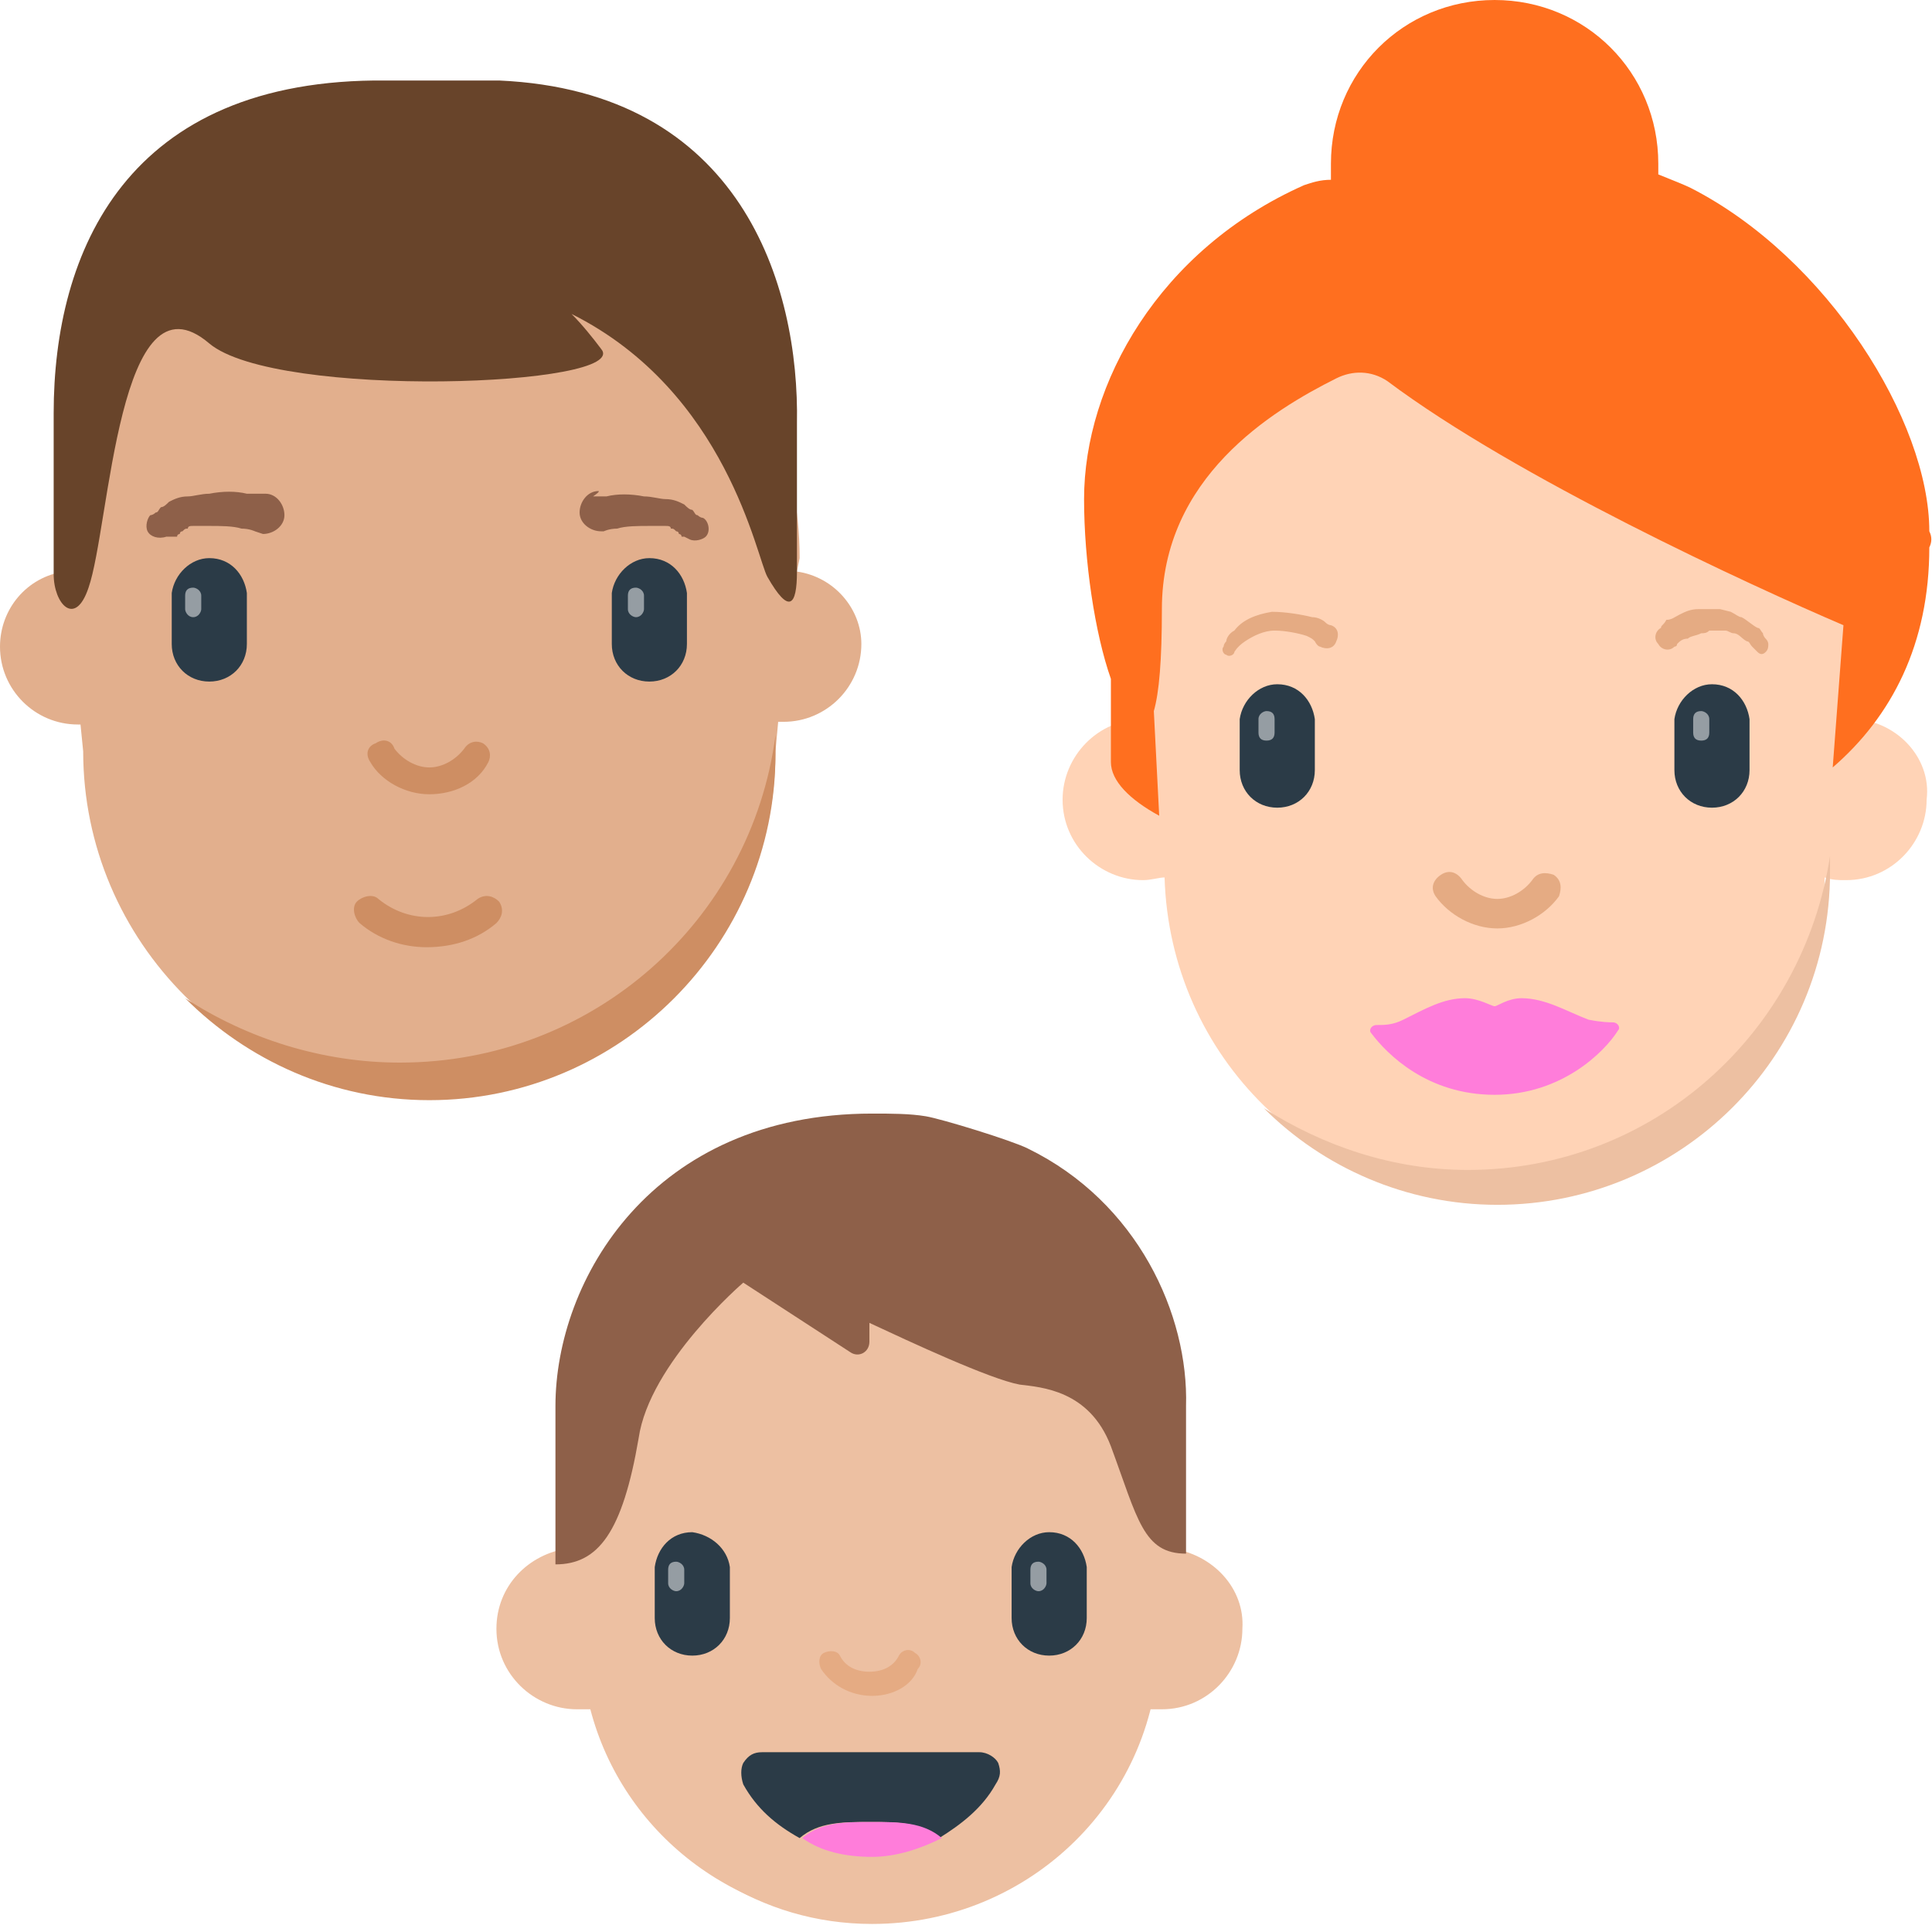
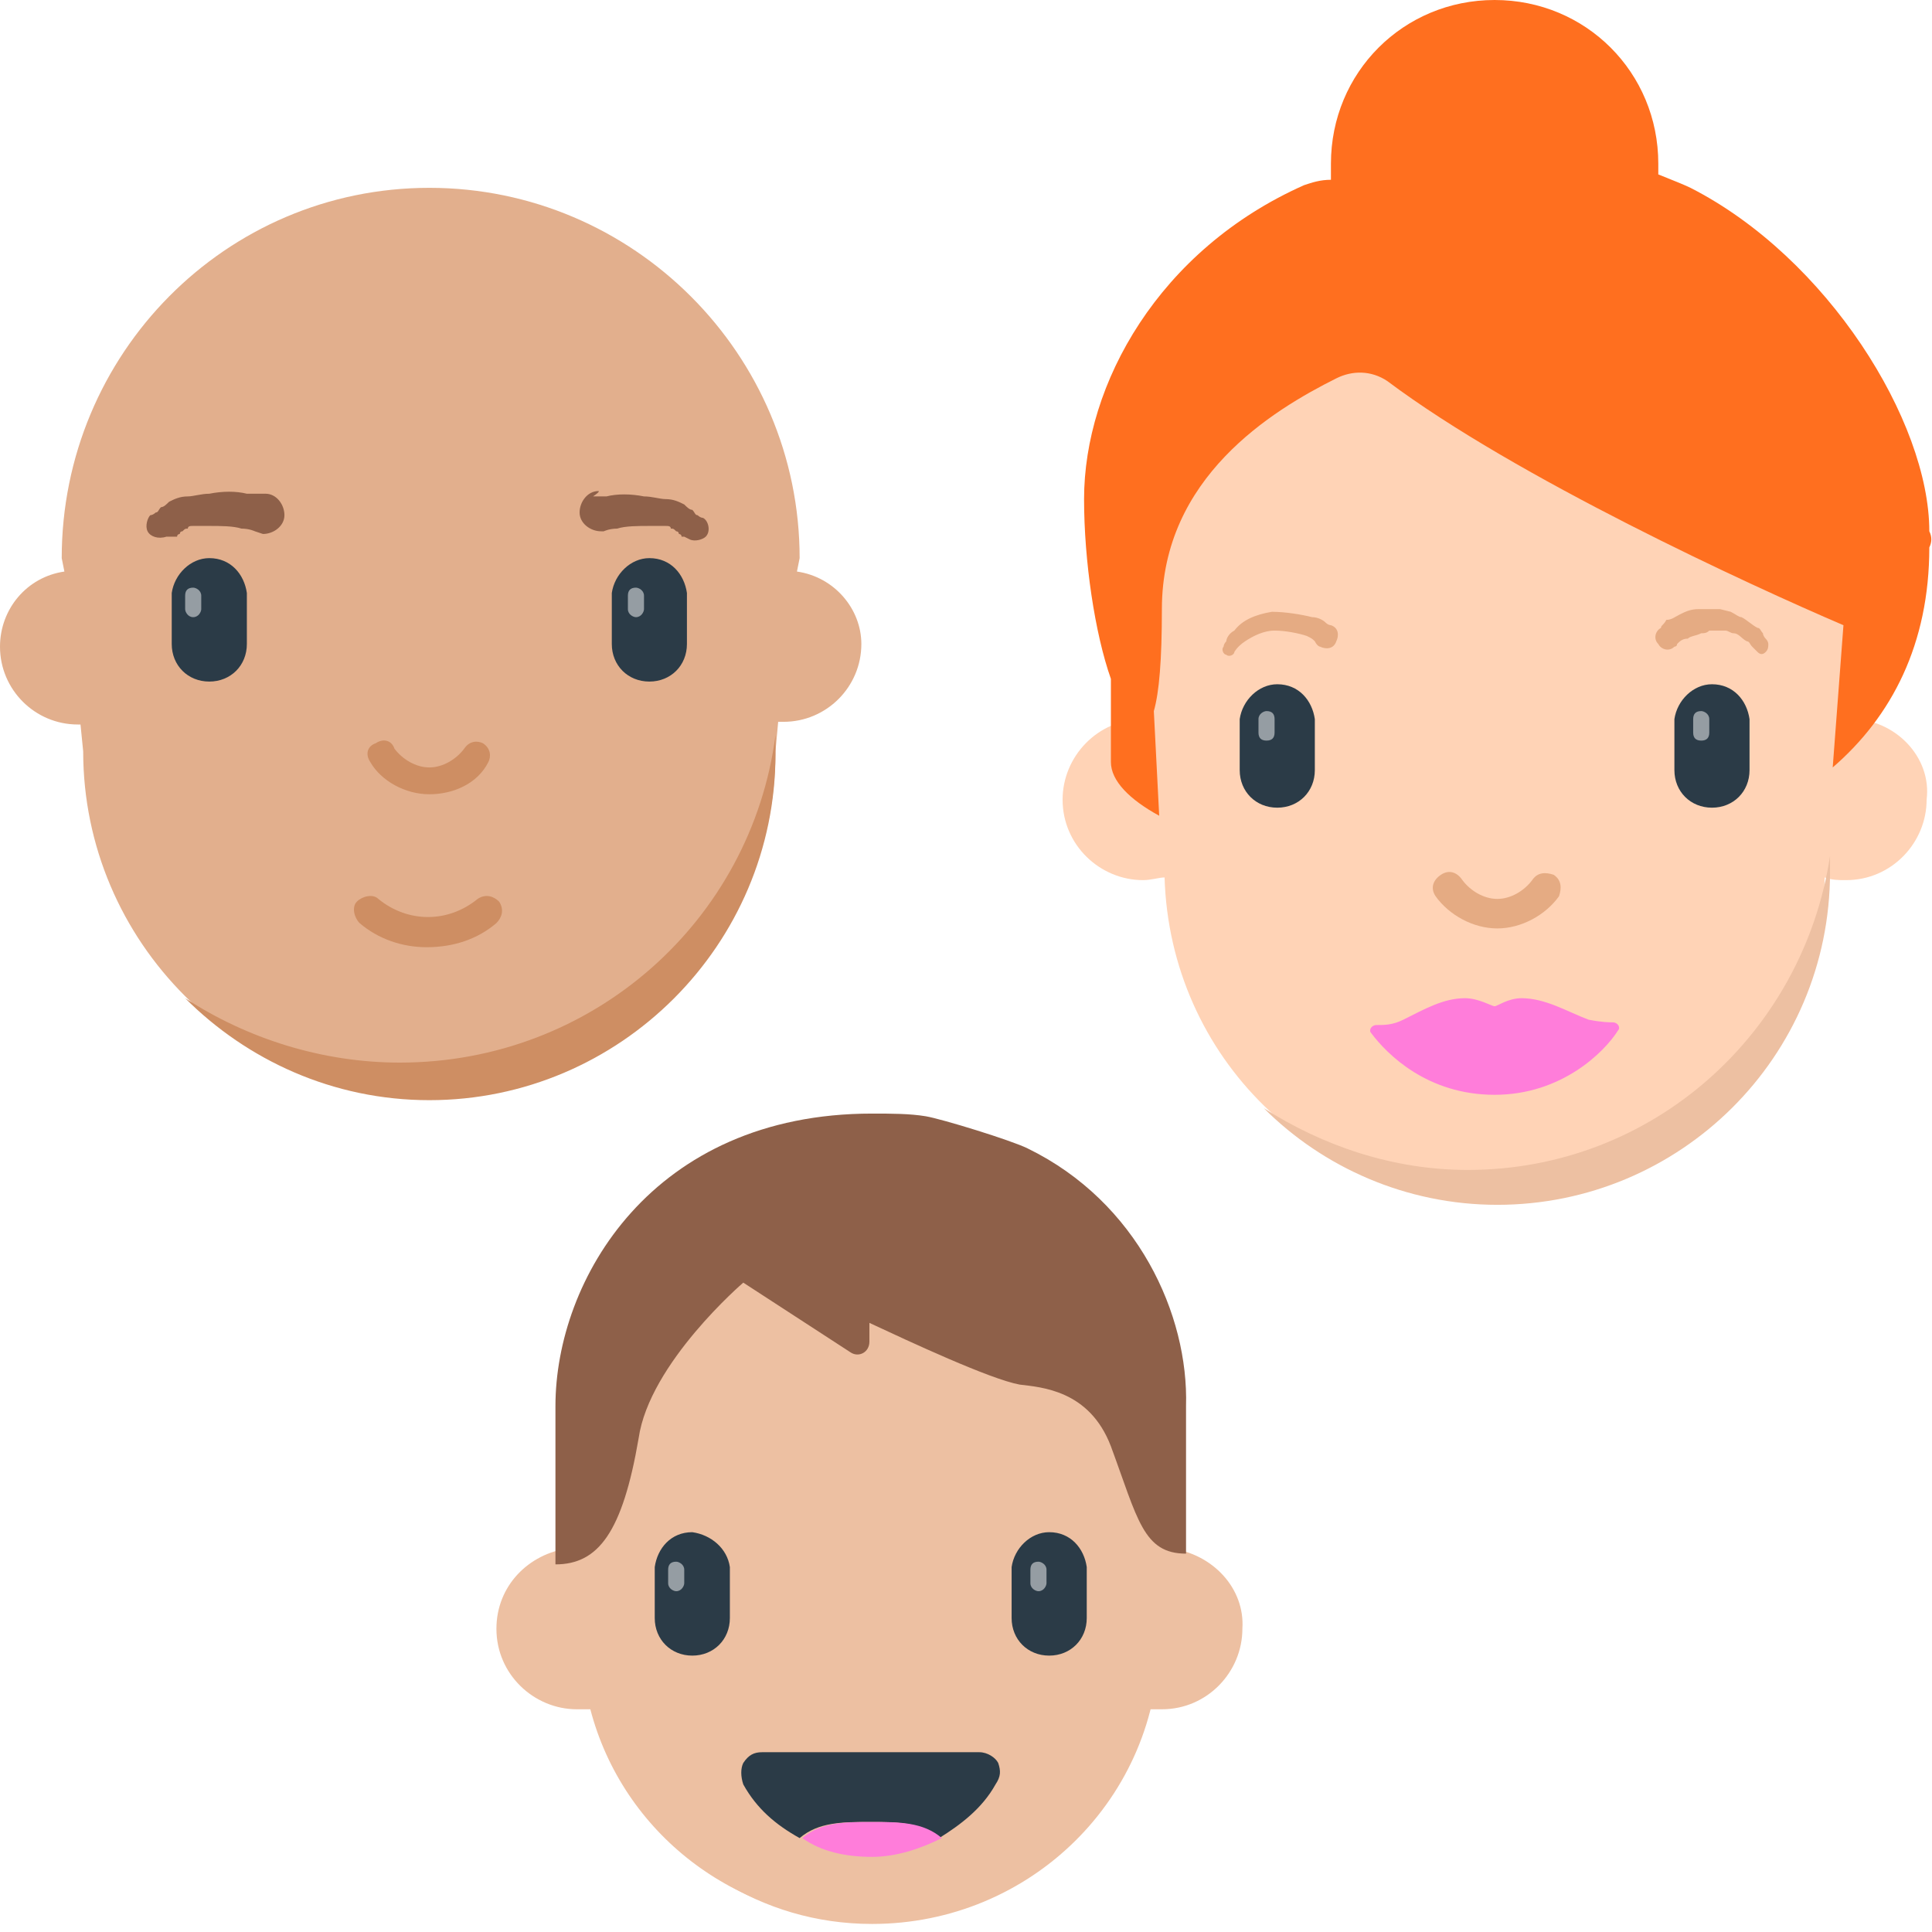
<svg xmlns="http://www.w3.org/2000/svg" version="1.0" id="Layer_1" x="0px" y="0px" width="72px" height="72px" viewBox="0 0 72 72" enable-background="new 0 0 72 72" xml:space="preserve">
  <path fill="#EDC0A2" d="M43.6,57.7l0.3-2.9c0-6.3-5.1-11.5-11.5-11.5c-6.3,0-11.5,5.1-11.5,11.5l0.3,2.9c-1.5,0.2-2.7,1.4-2.7,3  c0,1.7,1.4,3,3,3c0.2,0,0.3,0,0.5,0c1.2,4.6,5.4,7.9,10.4,7.9c5,0,9.1-3.4,10.4-7.9c0.2,0,0.3,0,0.5,0c1.7,0,3-1.4,3-3  C46.4,59.2,45.2,57.9,43.6,57.7z" />
  <path fill="#E2AF8D" d="M29.7,21.3l0.1-0.5C29.8,13.2,23.6,7,16,7C8.4,7,2.3,13.2,2.3,20.8l0.1,0.5c0,0,0,0,0,0  C1,21.5,0,22.7,0,24.1C0,25.7,1.3,27,2.9,27c0,0,0.1,0,0.1,0L3.1,28c0,7.1,5.8,12.9,12.9,12.9c7.1,0,12.9-5.8,12.9-12.9l0.1-1.1  c0.1,0,0.1,0,0.2,0c1.6,0,2.9-1.3,2.9-2.9C32.1,22.7,31.1,21.5,29.7,21.3z" />
  <path fill="#FFD3B6" d="M69,26.8c-0.1,0-0.3,0-0.4,0l0.4-6.5c0-7.3-6.3-11-13.6-11c-7.3,0-12.8,3.8-12.8,11l0.4,6.5  c-0.1,0-0.3,0-0.4,0c-1.7,0-3,1.4-3,3c0,1.7,1.4,3,3,3c0.3,0,0.6-0.1,0.8-0.1c0.2,6.7,5.6,12,12.3,12c6.7,0,12.2-5.4,12.3-12  c0.3,0.1,0.5,0.1,0.8,0.1c1.7,0,3-1.4,3-3C72,28.2,70.6,26.8,69,26.8z" />
-   <path fill="#E5AB83" d="M32.5,63.2C32.5,63.2,32.5,63.2,32.5,63.2c-0.8,0-1.5-0.4-1.9-1c-0.1-0.2-0.1-0.5,0.1-0.6  c0.2-0.1,0.5-0.1,0.6,0.1c0.2,0.4,0.6,0.6,1.1,0.6h0c0.5,0,0.9-0.2,1.1-0.6c0.1-0.2,0.4-0.3,0.6-0.1c0.2,0.1,0.3,0.4,0.1,0.6  C34,62.8,33.3,63.2,32.5,63.2z" />
  <path fill="#EDC0A2" d="M31.1,70.8c-1.5,0-2.9-0.3-4.2-0.7c1.6,1,3.5,1.6,5.6,1.6c5.9,0,10.7-4.7,10.7-10.6  C42,66.7,37,70.8,31.1,70.8z" />
  <path fill="#CE8E63" d="M14.9,39.6c-2.9,0-5.7-0.9-8-2.4c2.3,2.3,5.5,3.8,9.1,3.8c7.1,0,12.9-5.8,12.9-12.9l0-0.7  C28,34.3,22.1,39.6,14.9,39.6z" />
  <path fill="#8E6049" d="M9.5,19.8c0,0-0.2-0.1-0.5-0.1c-0.3-0.1-0.8-0.1-1.2-0.1c-0.2,0-0.4,0-0.6,0c-0.1,0-0.2,0-0.2,0.1  c-0.1,0-0.1,0-0.2,0.1c-0.1,0-0.1,0.1-0.1,0.1c0,0-0.1,0-0.1,0.1c-0.1,0-0.1,0-0.1,0L6.2,20c-0.3,0.1-0.6,0-0.7-0.2  c-0.1-0.2,0-0.5,0.1-0.6c0,0,0.1,0,0.2-0.1c0.1,0,0.1-0.1,0.2-0.2c0.1,0,0.2-0.1,0.3-0.2c0.2-0.1,0.4-0.2,0.7-0.2  c0.2,0,0.5-0.1,0.8-0.1c0.5-0.1,1-0.1,1.4,0c0.2,0,0.4,0,0.5,0c0.1,0,0.2,0,0.2,0c0.4,0,0.7,0.4,0.7,0.8c0,0.4-0.4,0.7-0.8,0.7l0,0  L9.5,19.8z M22.3,18.3c-0.4,0-0.7,0.4-0.7,0.8s0.4,0.7,0.8,0.7l0.1,0c0,0,0.2-0.1,0.5-0.1c0.3-0.1,0.8-0.1,1.2-0.1  c0.2,0,0.4,0,0.6,0c0.1,0,0.2,0,0.2,0.1c0.1,0,0.1,0,0.2,0.1c0.1,0,0.1,0.1,0.1,0.1c0,0,0.1,0,0.1,0.1c0.1,0,0.1,0,0.1,0l0.2,0.1  c0.2,0.1,0.5,0,0.6-0.1c0.2-0.2,0.1-0.6-0.1-0.7c0,0-0.1,0-0.2-0.1c-0.1,0-0.1-0.1-0.2-0.2c-0.1,0-0.2-0.1-0.3-0.2  c-0.2-0.1-0.4-0.2-0.7-0.2c-0.2,0-0.5-0.1-0.8-0.1c-0.5-0.1-1-0.1-1.4,0c-0.2,0-0.4,0-0.5,0C22.4,18.3,22.3,18.3,22.3,18.3  L22.3,18.3z" />
  <path fill="#CE8E63" d="M16,29.6C16,29.6,16,29.6,16,29.6c-0.9,0-1.8-0.5-2.2-1.2c-0.2-0.3-0.1-0.6,0.2-0.7c0.3-0.2,0.6-0.1,0.7,0.2  c0.3,0.4,0.8,0.7,1.3,0.7c0,0,0,0,0,0c0.5,0,1-0.3,1.3-0.7c0.2-0.3,0.5-0.3,0.7-0.2c0.3,0.2,0.3,0.5,0.2,0.7  C17.8,29.2,16.9,29.6,16,29.6z M18.5,34.4c0.2-0.2,0.3-0.5,0.1-0.8c-0.2-0.2-0.5-0.3-0.8-0.1c-1.1,0.9-2.6,0.9-3.7,0  c-0.2-0.2-0.6-0.1-0.8,0.1c-0.2,0.2-0.1,0.6,0.1,0.8c0.7,0.6,1.6,0.9,2.5,0.9C16.9,35.3,17.8,35,18.5,34.4z" />
  <path fill="#2B3B47" d="M27.2,58.4v1.9h0c0,0,0,0,0,0c0,0.8-0.6,1.4-1.4,1.4c-0.8,0-1.4-0.6-1.4-1.4c0,0,0,0,0,0h0v-1.9h0  c0.1-0.7,0.6-1.3,1.4-1.3C26.5,57.2,27.1,57.7,27.2,58.4L27.2,58.4z M40.5,58.4c-0.1-0.7-0.6-1.3-1.4-1.3c-0.7,0-1.3,0.6-1.4,1.3h0  v1.9h0c0,0,0,0,0,0c0,0.8,0.6,1.4,1.4,1.4c0.8,0,1.4-0.6,1.4-1.4c0,0,0,0,0,0l0,0L40.5,58.4L40.5,58.4z M37.2,65.7  c-0.1-0.2-0.4-0.4-0.7-0.4h-8.1c-0.3,0-0.5,0.1-0.7,0.4c-0.1,0.2-0.1,0.5,0,0.8c0.5,0.9,1.2,1.5,2.1,2c0.7-0.6,1.6-0.6,2.6-0.6  c1,0,1.9,0,2.6,0.6c0.8-0.5,1.6-1.1,2.1-2C37.3,66.2,37.3,66,37.2,65.7z M9.2,22.1c-0.1-0.7-0.6-1.3-1.4-1.3c-0.7,0-1.3,0.6-1.4,1.3  h0V24h0c0,0,0,0,0,0c0,0.8,0.6,1.4,1.4,1.4s1.4-0.6,1.4-1.4c0,0,0,0,0,0h0L9.2,22.1L9.2,22.1z M25.6,22.1c-0.1-0.7-0.6-1.3-1.4-1.3  c-0.7,0-1.3,0.6-1.4,1.3h0V24h0c0,0,0,0,0,0c0,0.8,0.6,1.4,1.4,1.4c0.8,0,1.4-0.6,1.4-1.4c0,0,0,0,0,0l0,0L25.6,22.1L25.6,22.1z   M49,26.8c-0.1-0.7-0.6-1.3-1.4-1.3c-0.7,0-1.3,0.6-1.4,1.3h0v1.9h0v0c0,0.8,0.6,1.4,1.4,1.4c0.8,0,1.4-0.6,1.4-1.4v0v0L49,26.8  L49,26.8z M65.2,26.8c-0.1-0.7-0.6-1.3-1.4-1.3c-0.7,0-1.3,0.6-1.4,1.3h0v1.9h0l0,0c0,0.8,0.6,1.4,1.4,1.4c0.8,0,1.4-0.6,1.4-1.4v0  v0L65.2,26.8L65.2,26.8z" />
  <path fill="#959DA3" d="M47.5,26.8v0.5l0,0v0c0,0.2-0.1,0.3-0.3,0.3c-0.2,0-0.3-0.1-0.3-0.3v0h0v-0.5h0c0-0.2,0.2-0.3,0.3-0.3  C47.4,26.5,47.5,26.6,47.5,26.8L47.5,26.8z M25.5,58.5c0-0.2-0.2-0.3-0.3-0.3c-0.2,0-0.3,0.1-0.3,0.3h0V59h0v0  c0,0.2,0.2,0.3,0.3,0.3c0.2,0,0.3-0.2,0.3-0.3v0l0,0L25.5,58.5L25.5,58.5z M39,58.5c0-0.2-0.2-0.3-0.3-0.3c-0.2,0-0.3,0.1-0.3,0.3h0  V59h0v0c0,0.2,0.2,0.3,0.3,0.3c0.2,0,0.3-0.2,0.3-0.3v0l0,0L39,58.5L39,58.5z M7.5,22.2c0-0.2-0.2-0.3-0.3-0.3  c-0.2,0-0.3,0.1-0.3,0.3h0v0.5h0v0C6.9,22.8,7,23,7.2,23c0.2,0,0.3-0.2,0.3-0.3v0l0,0L7.5,22.2L7.5,22.2z M24,22.2  c0-0.2-0.2-0.3-0.3-0.3c-0.2,0-0.3,0.1-0.3,0.3h0v0.5h0v0c0,0.2,0.2,0.3,0.3,0.3c0.2,0,0.3-0.2,0.3-0.3v0l0,0L24,22.2L24,22.2z   M63.7,26.8c0-0.2-0.2-0.3-0.3-0.3c-0.2,0-0.3,0.1-0.3,0.3h0v0.5h0v0c0,0.2,0.1,0.3,0.3,0.3c0.2,0,0.3-0.1,0.3-0.3v0l0,0L63.7,26.8  L63.7,26.8z" />
  <path fill="#EDC0A2" d="M54.7,43.6c-2.8,0-5.4-0.9-7.6-2.3c2.2,2.2,5.3,3.6,8.7,3.6c6.8,0,12.4-5.5,12.4-12.4l0-0.6  C67.2,38.5,61.6,43.6,54.7,43.6z" />
  <path fill="#FF7DDA" d="M35.1,68.5c-0.8,0.4-1.7,0.7-2.6,0.7c-1,0-1.9-0.2-2.6-0.7c0.7-0.6,1.6-0.6,2.6-0.6  C33.5,67.9,34.4,67.9,35.1,68.5z M59.2,38c-0.8-0.3-1.6-0.8-2.5-0.8c-0.5,0-0.9,0.3-1,0.3c-0.1,0-0.6-0.3-1.1-0.3  c-0.8,0-1.5,0.4-2.3,0.8c-0.4,0.2-0.7,0.2-1,0.2c-0.2,0-0.3,0.2-0.2,0.3c0.6,0.8,2.1,2.3,4.6,2.3c2.5,0,4.1-1.6,4.6-2.4  c0.1-0.1,0-0.3-0.2-0.3C60,38.1,59.7,38.1,59.2,38z" />
  <path fill="#E5AB83" d="M55.8,34.6C55.8,34.6,55.8,34.6,55.8,34.6c-0.9,0-1.8-0.5-2.3-1.2c-0.2-0.3-0.1-0.6,0.2-0.8  c0.3-0.2,0.6-0.1,0.8,0.2c0.3,0.4,0.8,0.7,1.3,0.7h0c0.5,0,1-0.3,1.3-0.7c0.2-0.3,0.5-0.3,0.8-0.2c0.3,0.2,0.3,0.5,0.2,0.8  C57.6,34.1,56.7,34.6,55.8,34.6z M61.9,23.4c-0.2,0.1-0.3,0.4-0.1,0.6c0.1,0.2,0.4,0.3,0.6,0.1c0,0,0.1,0,0.1-0.1  c0.1-0.1,0.2-0.2,0.4-0.2c0.1-0.1,0.3-0.1,0.5-0.2c0.1,0,0.2,0,0.3-0.1c0.1,0,0.2,0,0.3,0l0.3,0c0.1,0,0.2,0.1,0.3,0.1  c0.2,0,0.3,0.2,0.5,0.3c0.1,0,0.1,0.1,0.2,0.2c0,0,0.1,0.1,0.1,0.1c0.1,0.1,0.1,0.1,0.1,0.1l0,0c0.1,0.1,0.2,0.1,0.3,0  c0.1-0.1,0.1-0.2,0.1-0.3c0,0,0-0.1-0.1-0.2c0,0-0.1-0.1-0.1-0.2c-0.1-0.1-0.1-0.2-0.2-0.2c-0.2-0.1-0.4-0.3-0.6-0.4  c-0.1,0-0.2-0.1-0.4-0.2l-0.4-0.1c-0.1,0-0.3,0-0.4,0c-0.1,0-0.3,0-0.4,0c-0.3,0-0.5,0.1-0.7,0.2c-0.2,0.1-0.3,0.2-0.5,0.2  C62,23.3,61.9,23.3,61.9,23.4C61.9,23.3,61.9,23.4,61.9,23.4z M49.2,24.1c0.2,0.1,0.5,0.1,0.6-0.2c0.1-0.2,0.1-0.5-0.2-0.6  c0,0-0.1,0-0.2-0.1c-0.1-0.1-0.3-0.2-0.5-0.2c-0.4-0.1-1-0.2-1.5-0.2c-0.6,0.1-1.1,0.3-1.4,0.7c-0.2,0.1-0.3,0.3-0.3,0.4  c-0.1,0.1-0.1,0.2-0.1,0.2l0,0c-0.1,0.1,0,0.3,0.1,0.3c0.1,0.1,0.3,0,0.3-0.1l0,0c0,0,0.1-0.2,0.4-0.4c0.3-0.2,0.7-0.4,1.1-0.4  c0.4,0,0.9,0.1,1.2,0.2c0.2,0.1,0.2,0.1,0.3,0.2C49.1,24.1,49.2,24.1,49.2,24.1C49.2,24.1,49.2,24.1,49.2,24.1z" />
  <path fill="#8E6049" d="M38.3,42.8c-0.6-0.3-3.2-1.1-3.8-1.2c-0.6-0.1-1.3-0.1-2-0.1c-8.2,0-11.8,6.2-11.8,10.9v5.9  c1.6,0,2.5-1.2,3.1-4.7c0.4-2.8,3.9-5.8,3.9-5.8l4,2.6c0.3,0.2,0.7,0,0.7-0.4l0-0.7c1.5,0.7,4.5,2.1,5.6,2.3  c0.8,0.1,2.6,0.2,3.4,2.3c1,2.7,1.2,4,2.8,4v-5.5C44.3,49,42.4,44.8,38.3,42.8z" />
-   <path fill="#68442A" d="M18.6,3L18.6,3l-4.2,0C4.7,2.9,2,9.4,2,15.4s0,3.4,0,6c0,1.1,0.8,2,1.3,0.5c0.8-2.3,1.1-12,4.5-9.1  c2.5,2.1,15.8,1.6,14.6,0.2c-0.3-0.4-0.7-0.9-1.1-1.3c5.8,2.9,6.9,9.1,7.3,9.8c0.8,1.4,1.1,1.1,1.1-0.2c0-3,0,0,0-5.5  C29.8,10.6,27.6,3.4,18.6,3z" />
  <path fill="#FF6F1F" d="M71.9,19.8L71.9,19.8c0-4.1-3.8-10.2-8.9-12.8c-0.2-0.1-0.7-0.3-1.2-0.5c0-0.1,0-0.3,0-0.4  c0-3.4-2.7-6.1-6.1-6.1c-3.4,0-6.1,2.7-6.1,6.1c0,0.2,0,0.4,0,0.6c-0.4,0-0.7,0.1-1,0.2c-5.4,2.4-8.2,7.4-8.2,11.7  c0,2.3,0.4,5,1,6.7c0,0.9,0,1.9,0,3.1c0,0.7,0.7,1.4,1.8,2L43,26.5c0.2-0.7,0.3-1.9,0.3-3.8c0-4.9,4.1-7.4,6.5-8.6  c0.6-0.3,1.3-0.3,1.9,0.1c4.8,3.6,13.5,7.6,17,9.1l-0.4,5.3c2.2-1.9,3.6-4.6,3.6-8.2C72,20.2,72,20,71.9,19.8z" />
</svg>